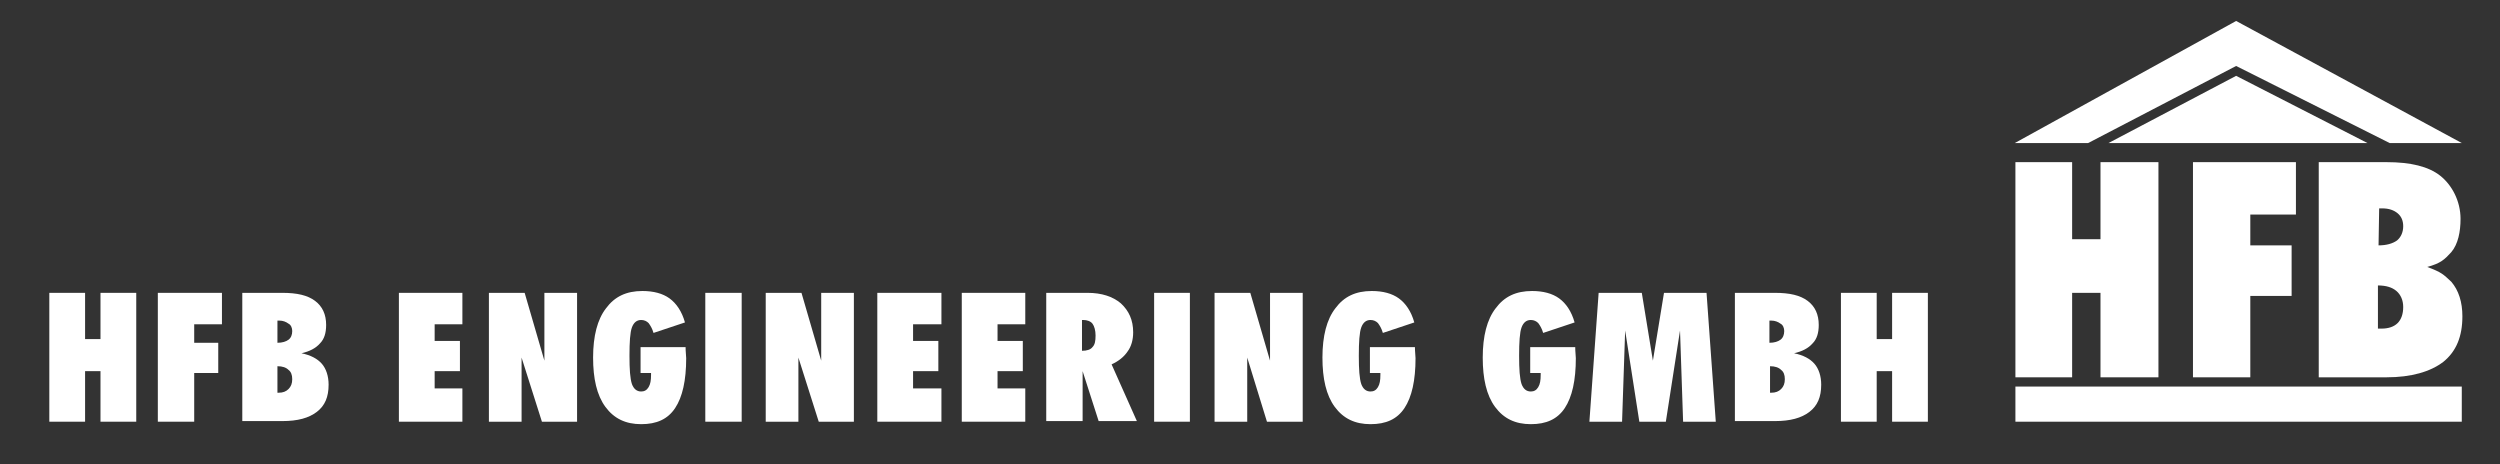
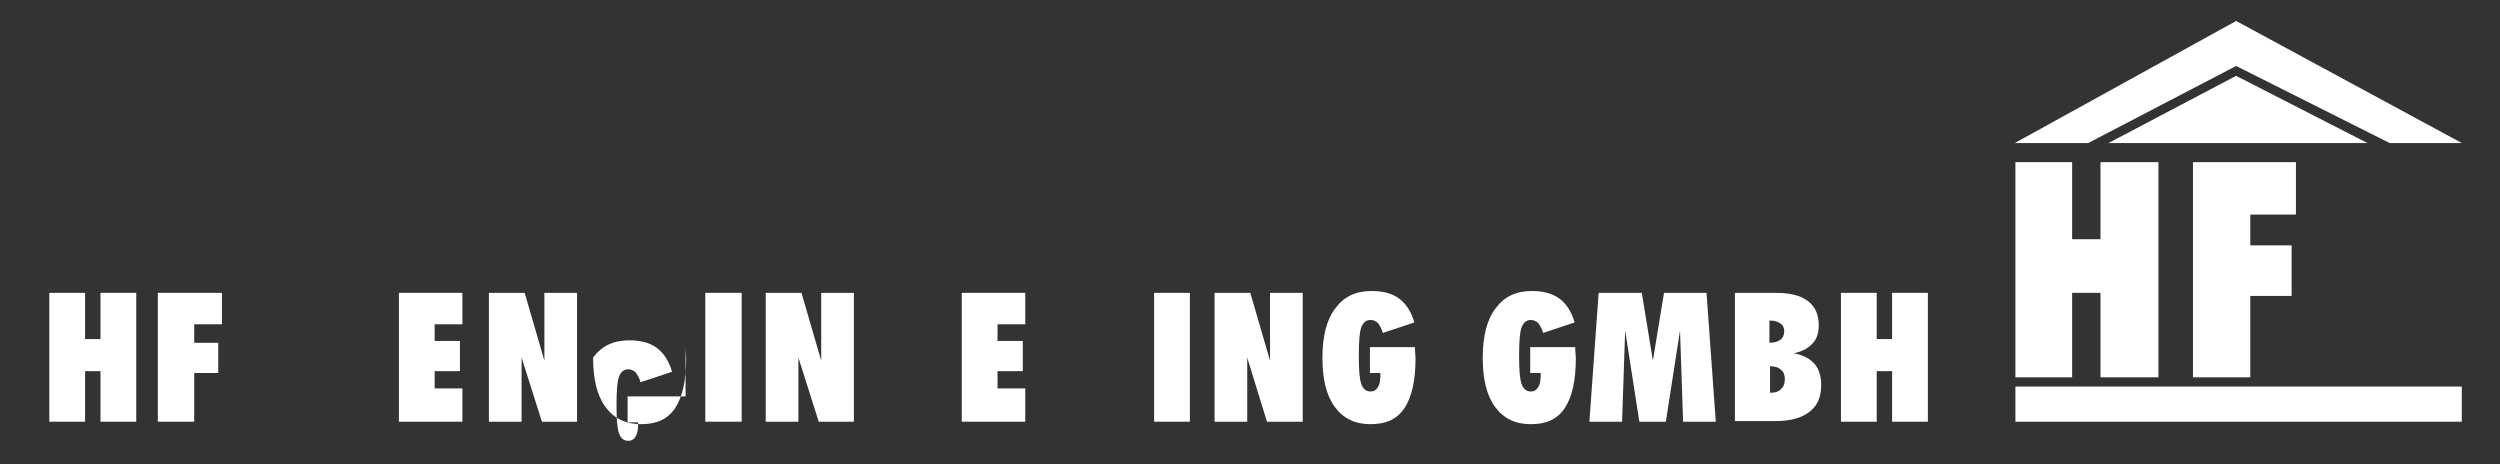
<svg xmlns="http://www.w3.org/2000/svg" version="1.1" id="Ebene_1" x="0px" y="0px" viewBox="0 0 405.5 75.3" style="enable-background:new 0 0 405.5 75.3;" xml:space="preserve">
  <rect x="0" y="0" width="405.5" height="75.3" fill="#333333" stroke="none" />
  <style type="text/css">
	.st0{fill:#FFFFFF;}
</style>
  <polygon class="st0" points="326.9,62.7 399.3,62.7 399.3,68.4 326.9,68.4 326.9,62.7 " />
  <polygon class="st0" points="326.9,61.2 326.9,26.3 336.1,26.3 336.1,38.8 340.7,38.8 340.7,26.3 350.1,26.3 350.1,61.2 340.7,61.2   340.7,47.5 336.1,47.5 336.1,61.2 326.9,61.2 " />
  <polygon class="st0" points="355.7,61.2 355.7,26.3 372.4,26.3 372.4,34.8 365,34.8 365,39.8 371.7,39.8 371.7,48 365,48 365,61.2   355.7,61.2 " />
-   <path class="st0" d="M385.8,39.8c1.3,0,2.3-0.3,3-0.8c0.6-0.5,1-1.3,1-2.3c0-0.9-0.3-1.6-0.9-2.1c-0.6-0.5-1.4-0.8-2.5-0.8h-0.5  L385.8,39.8L385.8,39.8z M385.8,53.3h0.5c1.1,0,2-0.3,2.6-0.9c0.6-0.6,0.9-1.5,0.9-2.6c0-1.1-0.4-2-1.1-2.6s-1.7-0.9-3-0.9V53.3  L385.8,53.3z M376.1,61.2V26.3h11c3.9,0,6.8,0.7,8.7,2.2c1.9,1.5,3.3,4.1,3.3,7c0,2.1-0.4,4.1-1.5,5.4c-1.1,1.2-1.7,1.8-3.9,2.4  c2.4,0.9,2.6,1.2,3.9,2.4c1.2,1.4,1.8,3.3,1.8,5.6c0,3.3-1,5.7-3.1,7.4c-2.1,1.6-5.2,2.5-9.2,2.5H376.1L376.1,61.2z" />
  <polygon class="st0" points="342,23.2 362.7,12.3 384,23.2 342,23.2 " />
  <polygon class="st0" points="387.6,23.2 399.3,23.2 362.7,3.4 326.8,23.2 338.7,23.2 362.7,10.7 387.6,23.2 " />
  <g>
    <polygon class="st0" points="8,68.4 8,47.5 13.8,47.5 13.8,55 16.3,55 16.3,47.5 22.1,47.5 22.1,68.4 16.3,68.4 16.3,60.2    13.8,60.2 13.8,68.4 8,68.4  " />
    <polygon class="st0" points="25.6,68.4 25.6,47.5 36,47.5 36,52.6 31.5,52.6 31.5,55.6 35.4,55.6 35.4,60.5 31.5,60.5 31.5,68.4    25.6,68.4  " />
-     <path class="st0" d="M45,55.6c0.8,0,1.4-0.2,1.8-0.5c0.4-0.3,0.6-0.8,0.6-1.4c0-0.5-0.2-1-0.6-1.2c-0.4-0.3-0.9-0.5-1.5-0.5h-0.3   L45,55.6L45,55.6z M44.9,63.7h0.3c0.7,0,1.2-0.2,1.6-0.6c0.4-0.4,0.6-0.9,0.6-1.6c0-0.7-0.2-1.2-0.6-1.5c-0.4-0.4-1-0.6-1.8-0.6   V63.7L44.9,63.7z M39.3,68.4V47.5h6.5c2.4,0,4.1,0.4,5.3,1.3c1.2,0.9,1.8,2.2,1.8,3.9c0,1.3-0.3,2.3-1,3c-0.7,0.8-1.7,1.3-3,1.6   c1.5,0.3,2.6,0.9,3.3,1.7c0.7,0.8,1.1,2,1.1,3.4c0,2-0.6,3.4-1.9,4.4c-1.3,1-3.1,1.5-5.6,1.5H39.3L39.3,68.4z" />
    <polygon class="st0" points="64.7,68.4 64.7,47.5 75,47.5 75,52.6 70.5,52.6 70.5,55.3 74.6,55.3 74.6,60.2 70.5,60.2 70.5,63    75,63 75,68.4 64.7,68.4  " />
    <polygon class="st0" points="79.3,68.4 79.3,47.5 85.1,47.5 88.3,58.5 88.3,47.5 93.6,47.5 93.6,68.4 87.9,68.4 84.6,58 84.6,68.4    79.3,68.4  " />
-     <path class="st0" d="M111.2,56.2C111.2,56.3,111.2,56.3,111.2,56.2c0,0.9,0.1,1.5,0.1,1.9c0,3.6-0.6,6.3-1.8,8.1   c-1.2,1.8-3,2.6-5.5,2.6c-2.5,0-4.4-0.9-5.8-2.8c-1.4-1.9-2-4.6-2-8c0-3.5,0.7-6.2,2.1-8c1.4-1.9,3.3-2.8,5.9-2.8   c1.8,0,3.3,0.4,4.4,1.2c1.1,0.8,2,2.1,2.5,3.9l-5.1,1.7c-0.2-0.7-0.5-1.2-0.8-1.6c-0.3-0.3-0.7-0.5-1.2-0.5c-0.7,0-1.2,0.4-1.5,1.2   c-0.3,0.8-0.4,2.4-0.4,4.6c0,2.2,0.1,3.7,0.4,4.6c0.3,0.8,0.8,1.2,1.5,1.2c0.5,0,0.9-0.2,1.2-0.7c0.3-0.5,0.4-1.1,0.4-2v-0.3h-1.7   v-4.2H111.2L111.2,56.2z" />
+     <path class="st0" d="M111.2,56.2C111.2,56.3,111.2,56.3,111.2,56.2c0,0.9,0.1,1.5,0.1,1.9c0,3.6-0.6,6.3-1.8,8.1   c-1.2,1.8-3,2.6-5.5,2.6c-2.5,0-4.4-0.9-5.8-2.8c-1.4-1.9-2-4.6-2-8c1.4-1.9,3.3-2.8,5.9-2.8   c1.8,0,3.3,0.4,4.4,1.2c1.1,0.8,2,2.1,2.5,3.9l-5.1,1.7c-0.2-0.7-0.5-1.2-0.8-1.6c-0.3-0.3-0.7-0.5-1.2-0.5c-0.7,0-1.2,0.4-1.5,1.2   c-0.3,0.8-0.4,2.4-0.4,4.6c0,2.2,0.1,3.7,0.4,4.6c0.3,0.8,0.8,1.2,1.5,1.2c0.5,0,0.9-0.2,1.2-0.7c0.3-0.5,0.4-1.1,0.4-2v-0.3h-1.7   v-4.2H111.2L111.2,56.2z" />
    <polygon class="st0" points="114.4,68.4 114.4,47.5 120.3,47.5 120.3,68.4 114.4,68.4  " />
    <polygon class="st0" points="124.2,68.4 124.2,47.5 130,47.5 133.2,58.5 133.2,47.5 138.5,47.5 138.5,68.4 132.8,68.4 129.5,58    129.5,68.4 124.2,68.4  " />
-     <polygon class="st0" points="142.3,68.4 142.3,47.5 152.7,47.5 152.7,52.6 148.1,52.6 148.1,55.3 152.2,55.3 152.2,60.2    148.1,60.2 148.1,63 152.7,63 152.7,68.4 142.3,68.4  " />
    <polygon class="st0" points="156,68.4 156,47.5 166.3,47.5 166.3,52.6 161.8,52.6 161.8,55.3 165.9,55.3 165.9,60.2 161.8,60.2    161.8,63 166.3,63 166.3,68.4 156,68.4  " />
-     <path class="st0" d="M175.5,51.9v5c0.8,0,1.4-0.2,1.7-0.6c0.4-0.4,0.5-1,0.5-1.9c0-0.8-0.2-1.5-0.5-1.9c-0.3-0.4-0.9-0.6-1.5-0.6   H175.5L175.5,51.9z M169.7,68.4V47.5h6.7c2.3,0,4.1,0.6,5.4,1.7c1.3,1.2,2,2.7,2,4.7c0,1.2-0.3,2.3-0.9,3.1   c-0.6,0.9-1.5,1.6-2.6,2.1l4.1,9.2h-6.2l-2.6-8.1v8.1H169.7L169.7,68.4z" />
    <polygon class="st0" points="187.2,68.4 187.2,47.5 193,47.5 193,68.4 187.2,68.4  " />
    <polygon class="st0" points="197,68.4 197,47.5 202.8,47.5 206,58.5 206,47.5 211.3,47.5 211.3,68.4 205.5,68.4 202.3,58    202.3,68.4 197,68.4  " />
    <path class="st0" d="M229.5,56.2C229.5,56.3,229.5,56.3,229.5,56.2c0,0.9,0.1,1.5,0.1,1.9c0,3.6-0.6,6.3-1.8,8.1   c-1.2,1.8-3,2.6-5.5,2.6c-2.5,0-4.4-0.9-5.8-2.8c-1.4-1.9-2-4.6-2-8c0-3.5,0.7-6.2,2.1-8c1.4-1.9,3.3-2.8,5.9-2.8   c1.8,0,3.3,0.4,4.4,1.2c1.1,0.8,2,2.1,2.5,3.9l-5.1,1.7c-0.2-0.7-0.5-1.2-0.8-1.6c-0.3-0.3-0.7-0.5-1.2-0.5c-0.7,0-1.2,0.4-1.5,1.2   c-0.3,0.8-0.4,2.4-0.4,4.6c0,2.2,0.1,3.7,0.4,4.6c0.3,0.8,0.8,1.2,1.5,1.2c0.5,0,0.9-0.2,1.2-0.7c0.3-0.5,0.4-1.1,0.4-2v-0.3h-1.7   v-4.2H229.5L229.5,56.2z" />
    <path class="st0" d="M255.5,56.2C255.5,56.3,255.5,56.3,255.5,56.2c0,0.9,0.1,1.5,0.1,1.9c0,3.6-0.6,6.3-1.8,8.1   c-1.2,1.8-3,2.6-5.5,2.6c-2.5,0-4.4-0.9-5.8-2.8c-1.4-1.9-2-4.6-2-8c0-3.5,0.7-6.2,2.1-8c1.4-1.9,3.3-2.8,5.9-2.8   c1.8,0,3.3,0.4,4.4,1.2c1.1,0.8,2,2.1,2.5,3.9l-5.1,1.7c-0.2-0.7-0.5-1.2-0.8-1.6c-0.3-0.3-0.7-0.5-1.2-0.5c-0.7,0-1.2,0.4-1.5,1.2   s-0.4,2.4-0.4,4.6c0,2.2,0.1,3.7,0.4,4.6c0.3,0.8,0.8,1.2,1.5,1.2c0.5,0,0.9-0.2,1.2-0.7c0.3-0.5,0.4-1.1,0.4-2v-0.3h-1.7v-4.2   H255.5L255.5,56.2z" />
    <polygon class="st0" points="257.8,68.4 259.3,47.5 266.3,47.5 268.1,58.5 269.9,47.5 276.8,47.5 278.3,68.4 273,68.4 272.5,53.6    270.2,68.4 265.9,68.4 263.6,53.6 263.1,68.4 257.8,68.4  " />
    <path class="st0" d="M287,55.6c0.8,0,1.4-0.2,1.8-0.5c0.4-0.3,0.6-0.8,0.6-1.4c0-0.5-0.2-1-0.6-1.2c-0.4-0.3-0.9-0.5-1.5-0.5H287   L287,55.6L287,55.6z M287,63.7h0.3c0.7,0,1.2-0.2,1.6-0.6c0.4-0.4,0.6-0.9,0.6-1.6c0-0.7-0.2-1.2-0.6-1.5c-0.4-0.4-1-0.6-1.8-0.6   V63.7L287,63.7z M281.4,68.4V47.5h6.5c2.4,0,4.1,0.4,5.3,1.3c1.2,0.9,1.8,2.2,1.8,3.9c0,1.3-0.3,2.3-1,3c-0.7,0.8-1.7,1.3-3,1.6   c1.5,0.3,2.6,0.9,3.3,1.7c0.7,0.8,1.1,2,1.1,3.4c0,2-0.6,3.4-1.9,4.4c-1.3,1-3.1,1.5-5.6,1.5H281.4L281.4,68.4z" />
    <polygon class="st0" points="298.6,68.4 298.6,47.5 304.4,47.5 304.4,55 306.9,55 306.9,47.5 312.7,47.5 312.7,68.4 306.9,68.4    306.9,60.2 304.4,60.2 304.4,68.4 298.6,68.4  " />
  </g>
</svg>